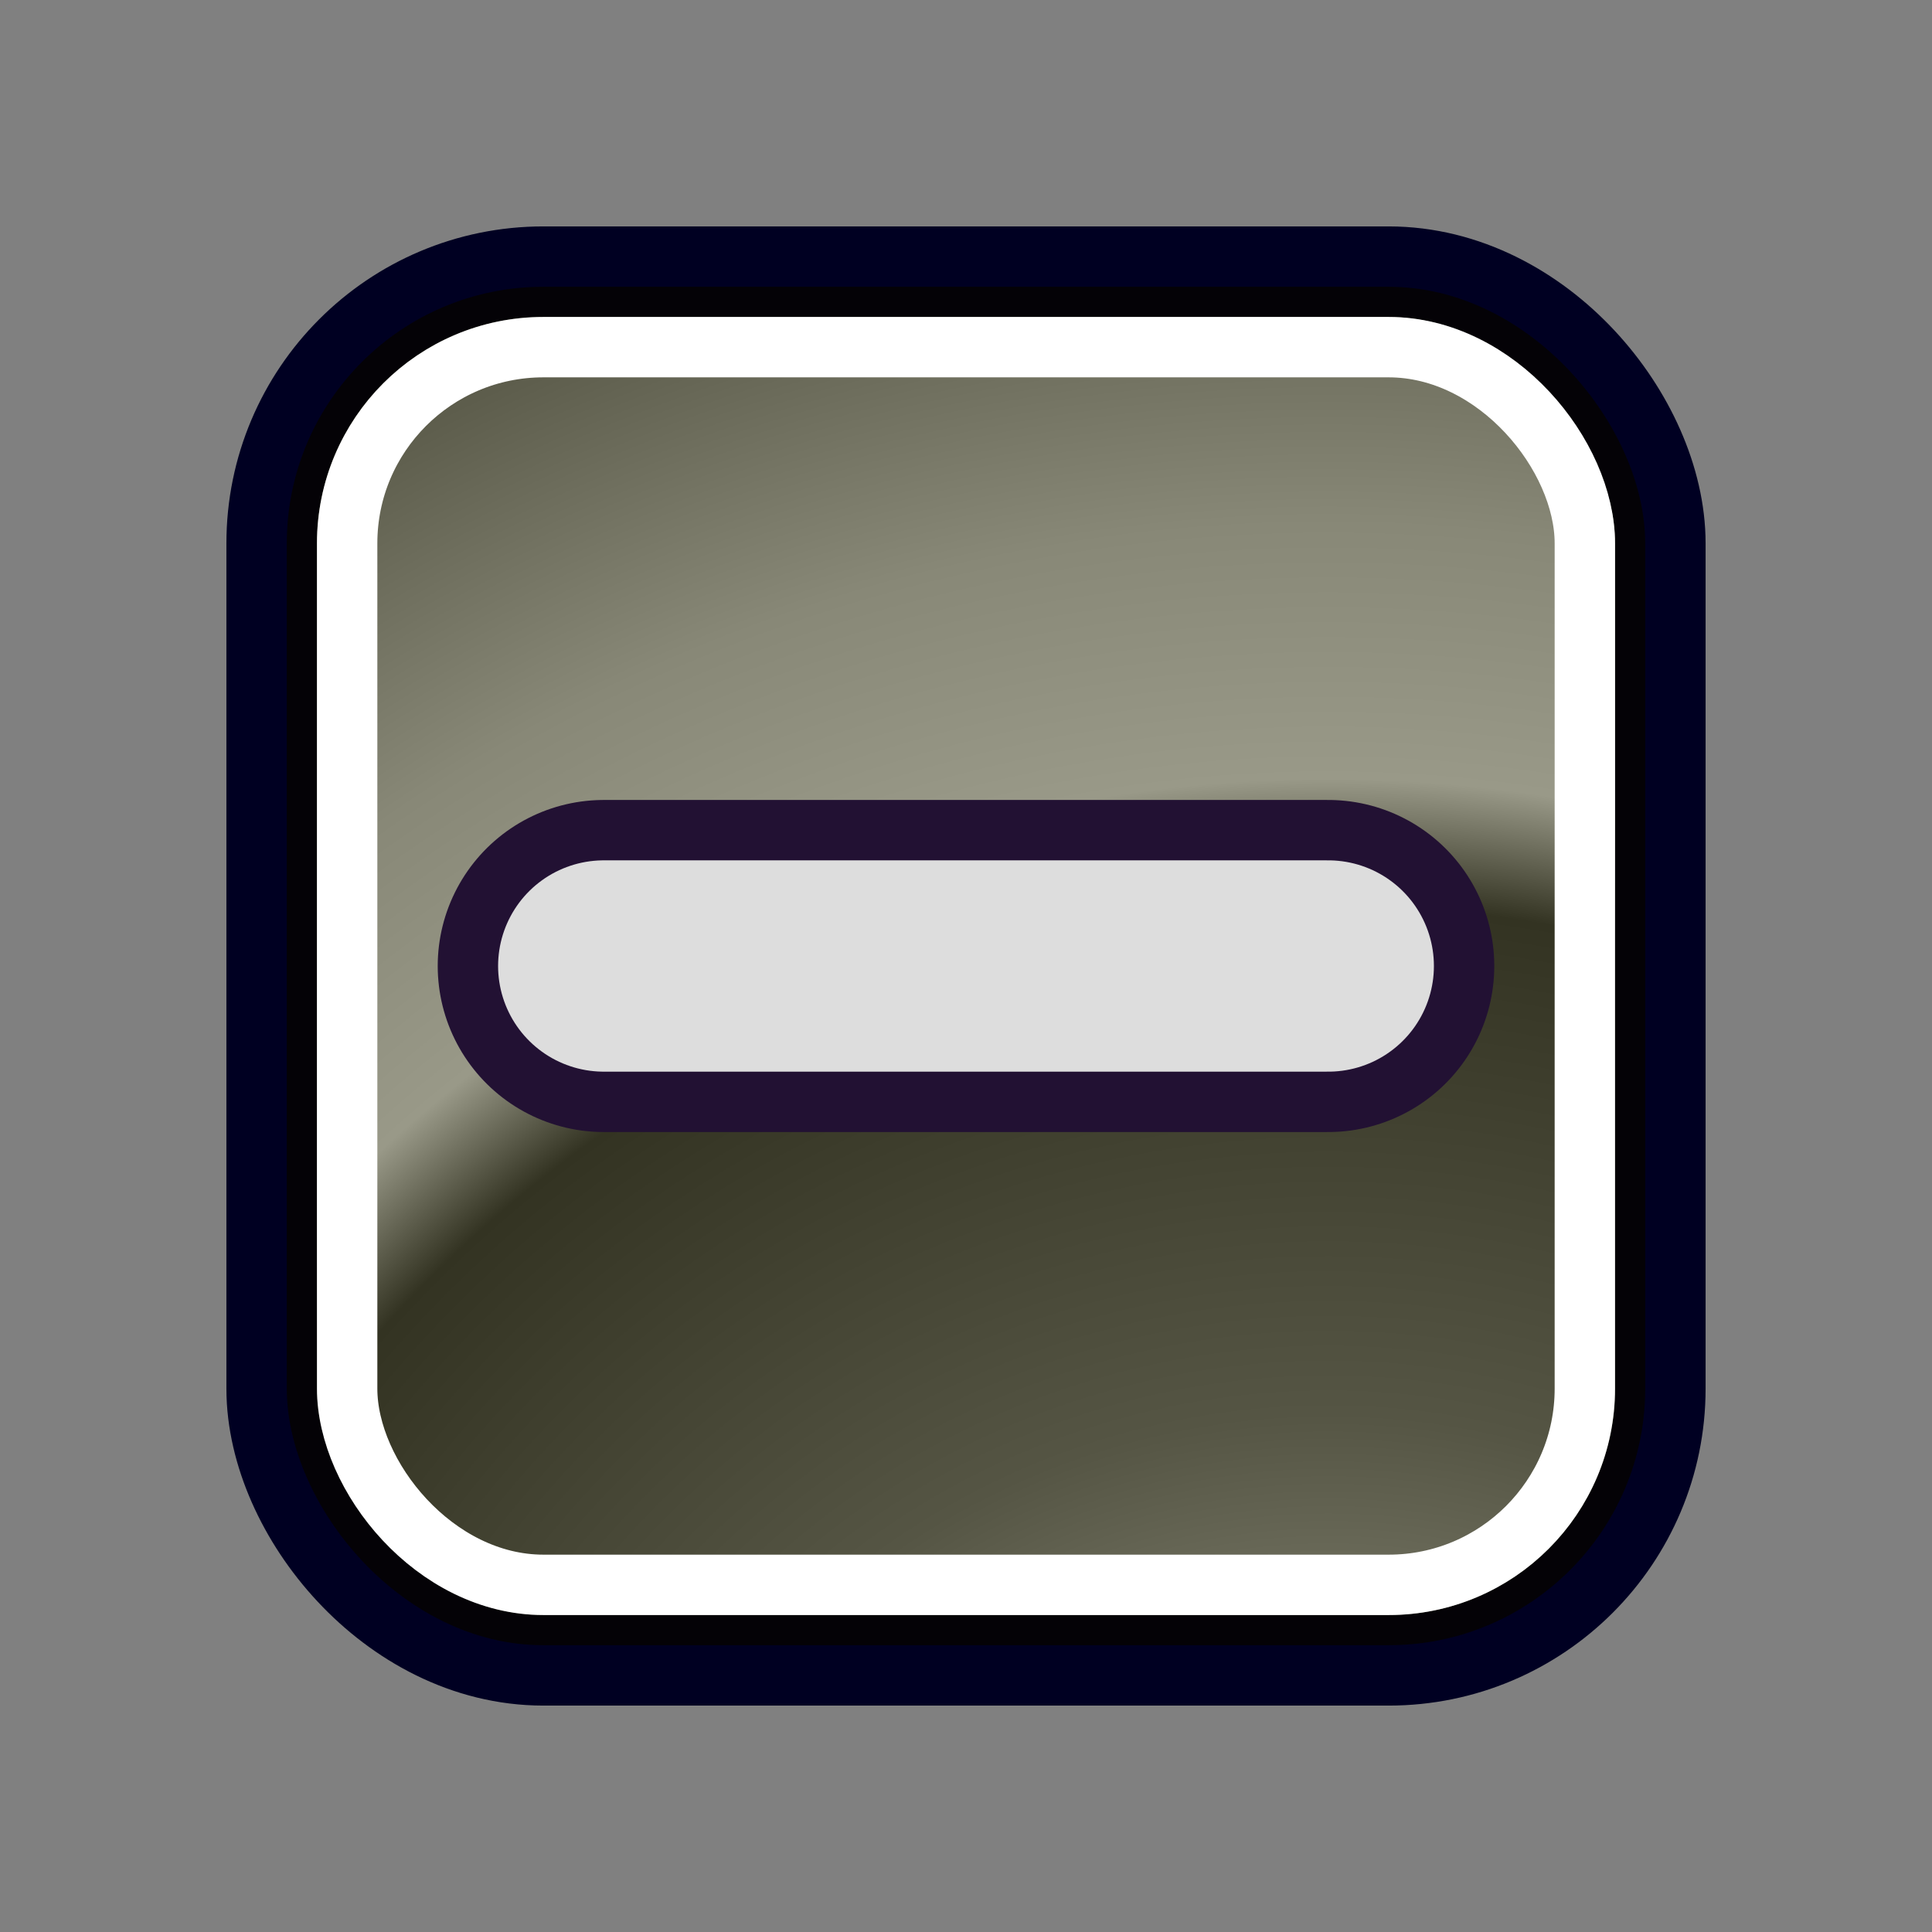
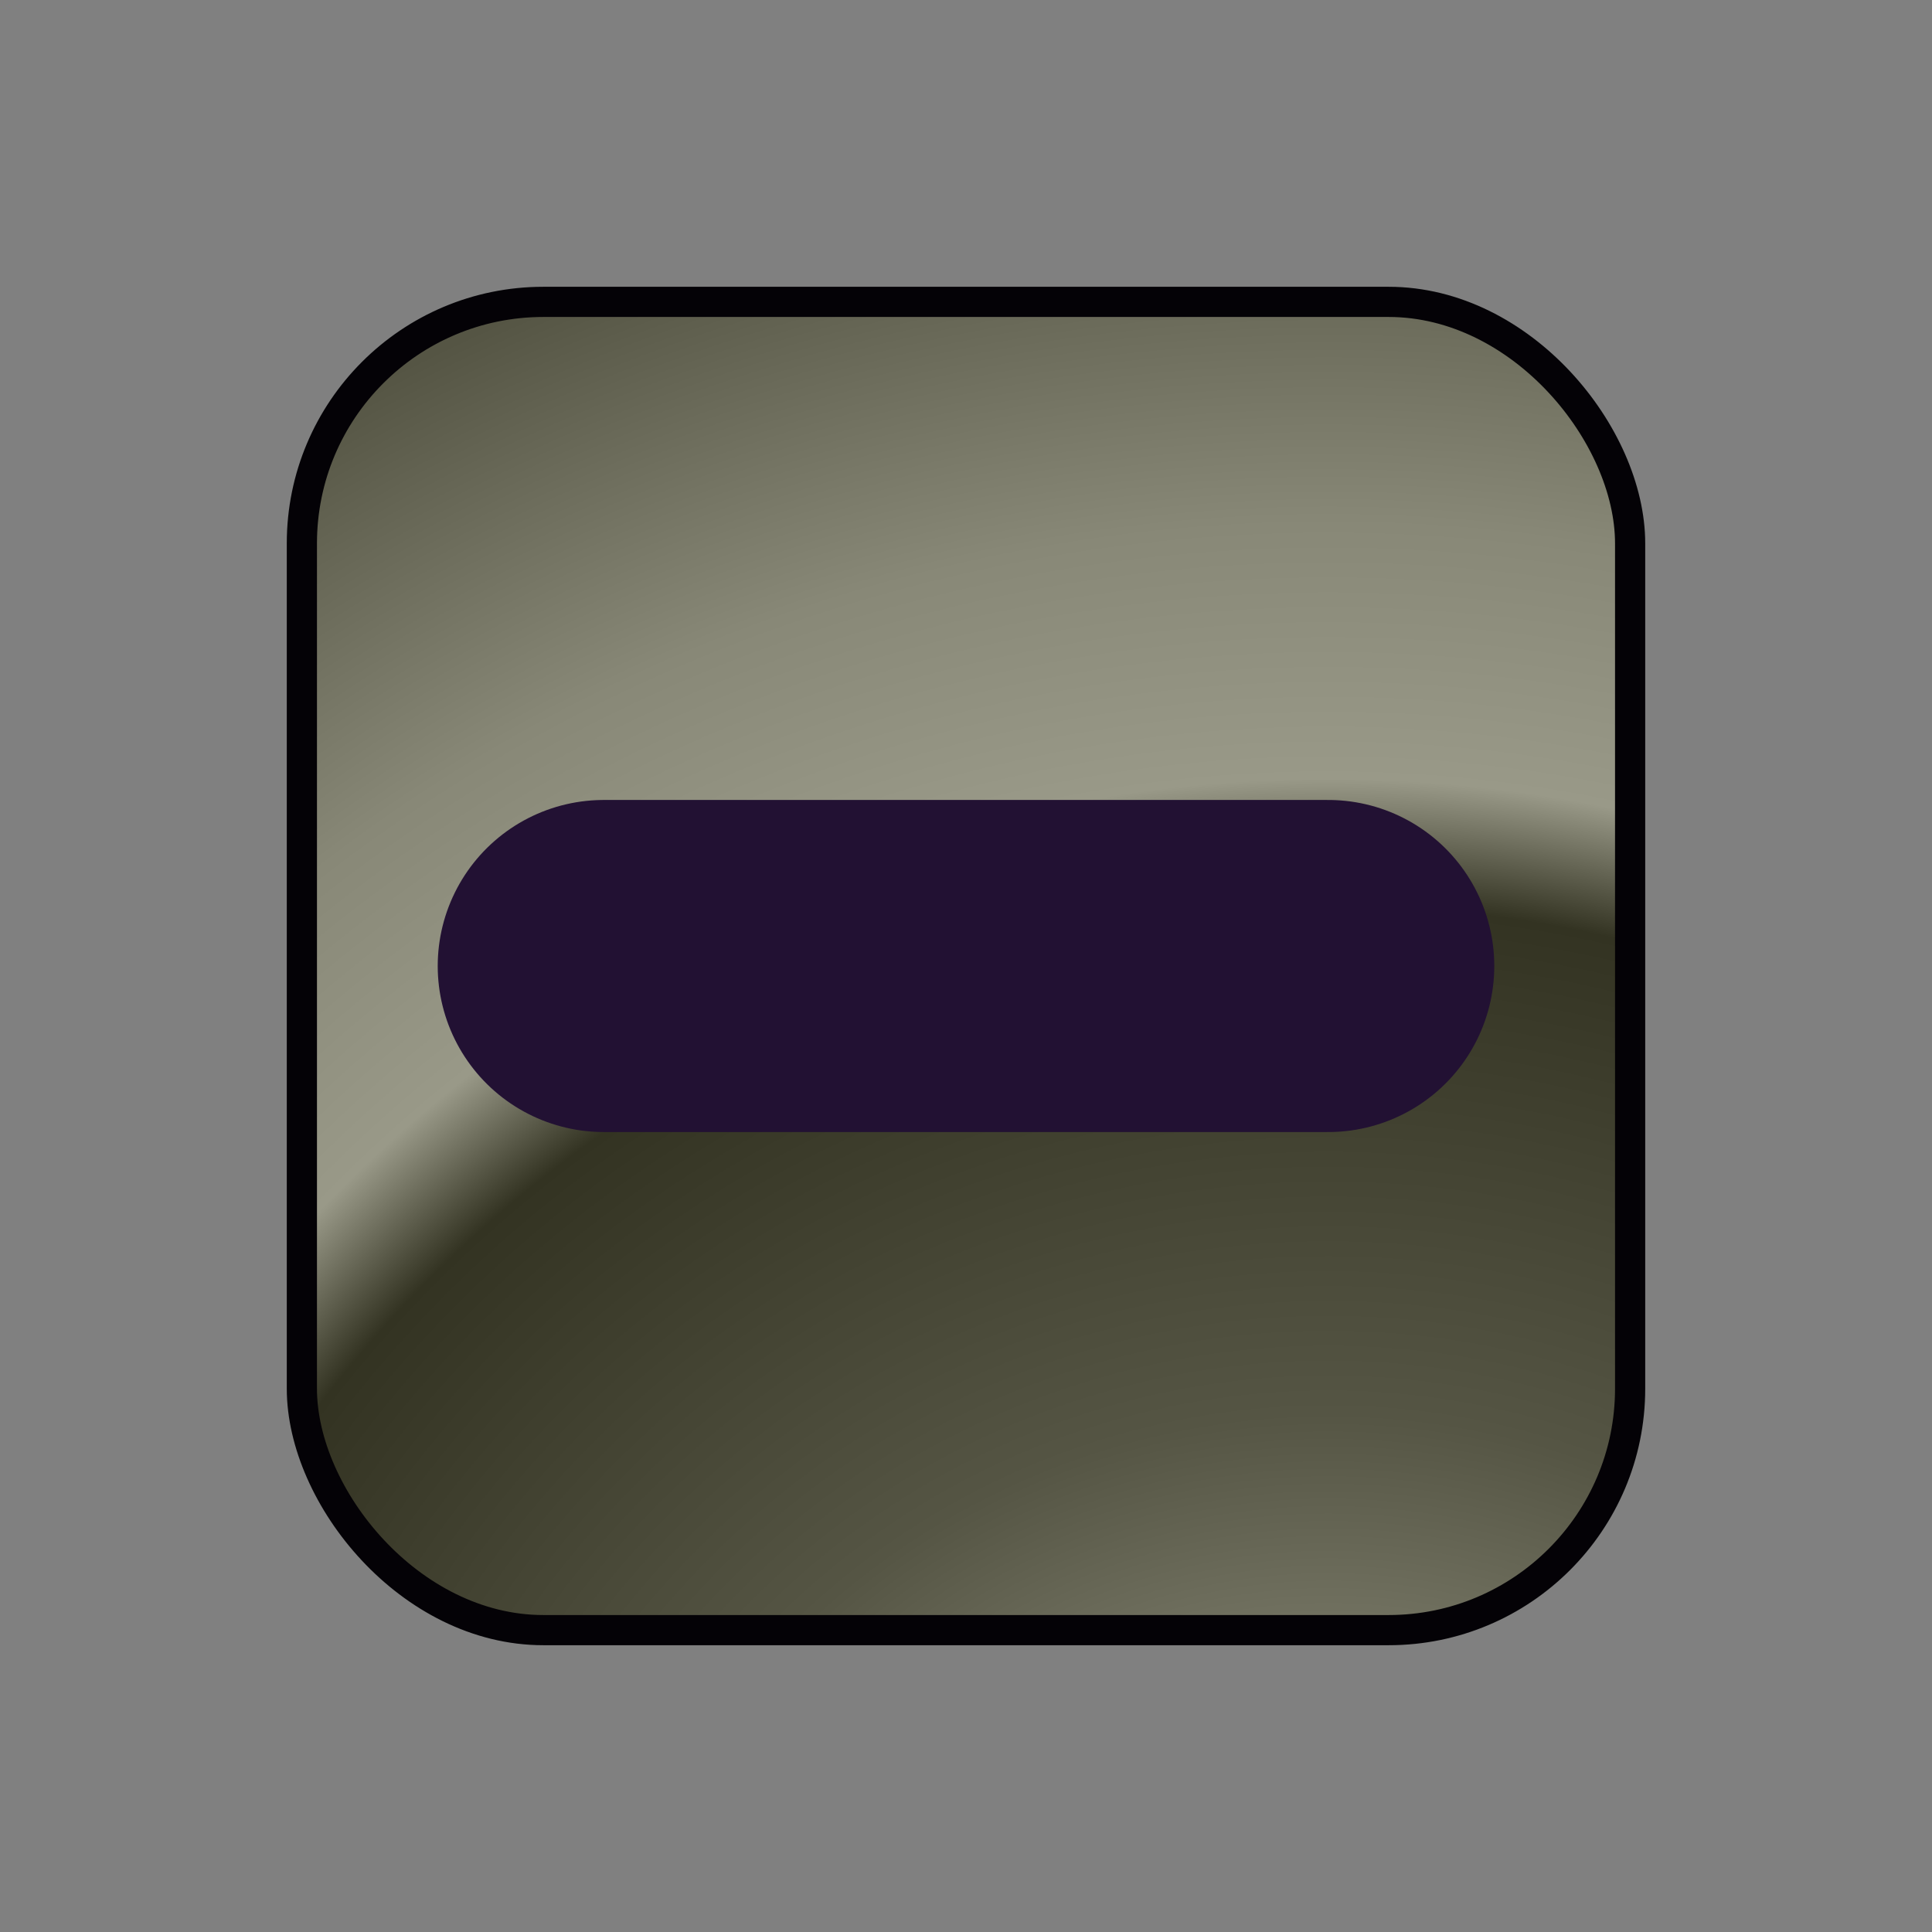
<svg xmlns="http://www.w3.org/2000/svg" id="button_minus" viewBox="0 0 128 128" version="1.1">
  <rect x="0" y="0" width="128" height="128" fill="#808080" stroke="none" />
  <defs>
    <radialGradient id="gradient_plusminus" cx="88" cy="144" fx="88" fy="144" r="84" spreadMethod="repeat" gradientUnits="userSpaceOnUse">
      <stop offset="0" style="stop-color:#332;stop-opacity:1;" />
      <stop offset="0.1" style="stop-color:#998;stop-opacity:1;" />
      <stop offset="0.3" style="stop-color:#887;stop-opacity:1;" />
      <stop offset="0.6" style="stop-color:#554;stop-opacity:1;" />
      <stop offset="1" style="stop-color:#332;stop-opacity:1;" />
    </radialGradient>
  </defs>
  <g id="button_blank" style="stroke-linejoin:round;stroke-linecap:round;">
-     <rect style="fill:none;stroke:#0026;stroke-width:10;filter:blur(2px);" x="20" y="20" width="88" height="88" rx="16" />
    <rect style="fill:url(#gradient_plusminus);stroke-width:2;stroke:#040206;" x="20" y="20" width="88" height="88" rx="16" />
-     <rect style="fill:none;stroke:#fffb;stroke-width:4;filter:blur(2px);" x="23" y="23" width="82" height="82" rx="13" />
  </g>
  <g id="minus" style="stroke-linejoin:round;stroke-linecap:round;">
    <path style="fill:none;stroke:#213b;stroke-width:22;filter:blur(2px);" d="M40,64H88" />
-     <path style="fill:none;stroke:#ddd;stroke-width:14;" d="M40,64H88" />
  </g>
</svg>